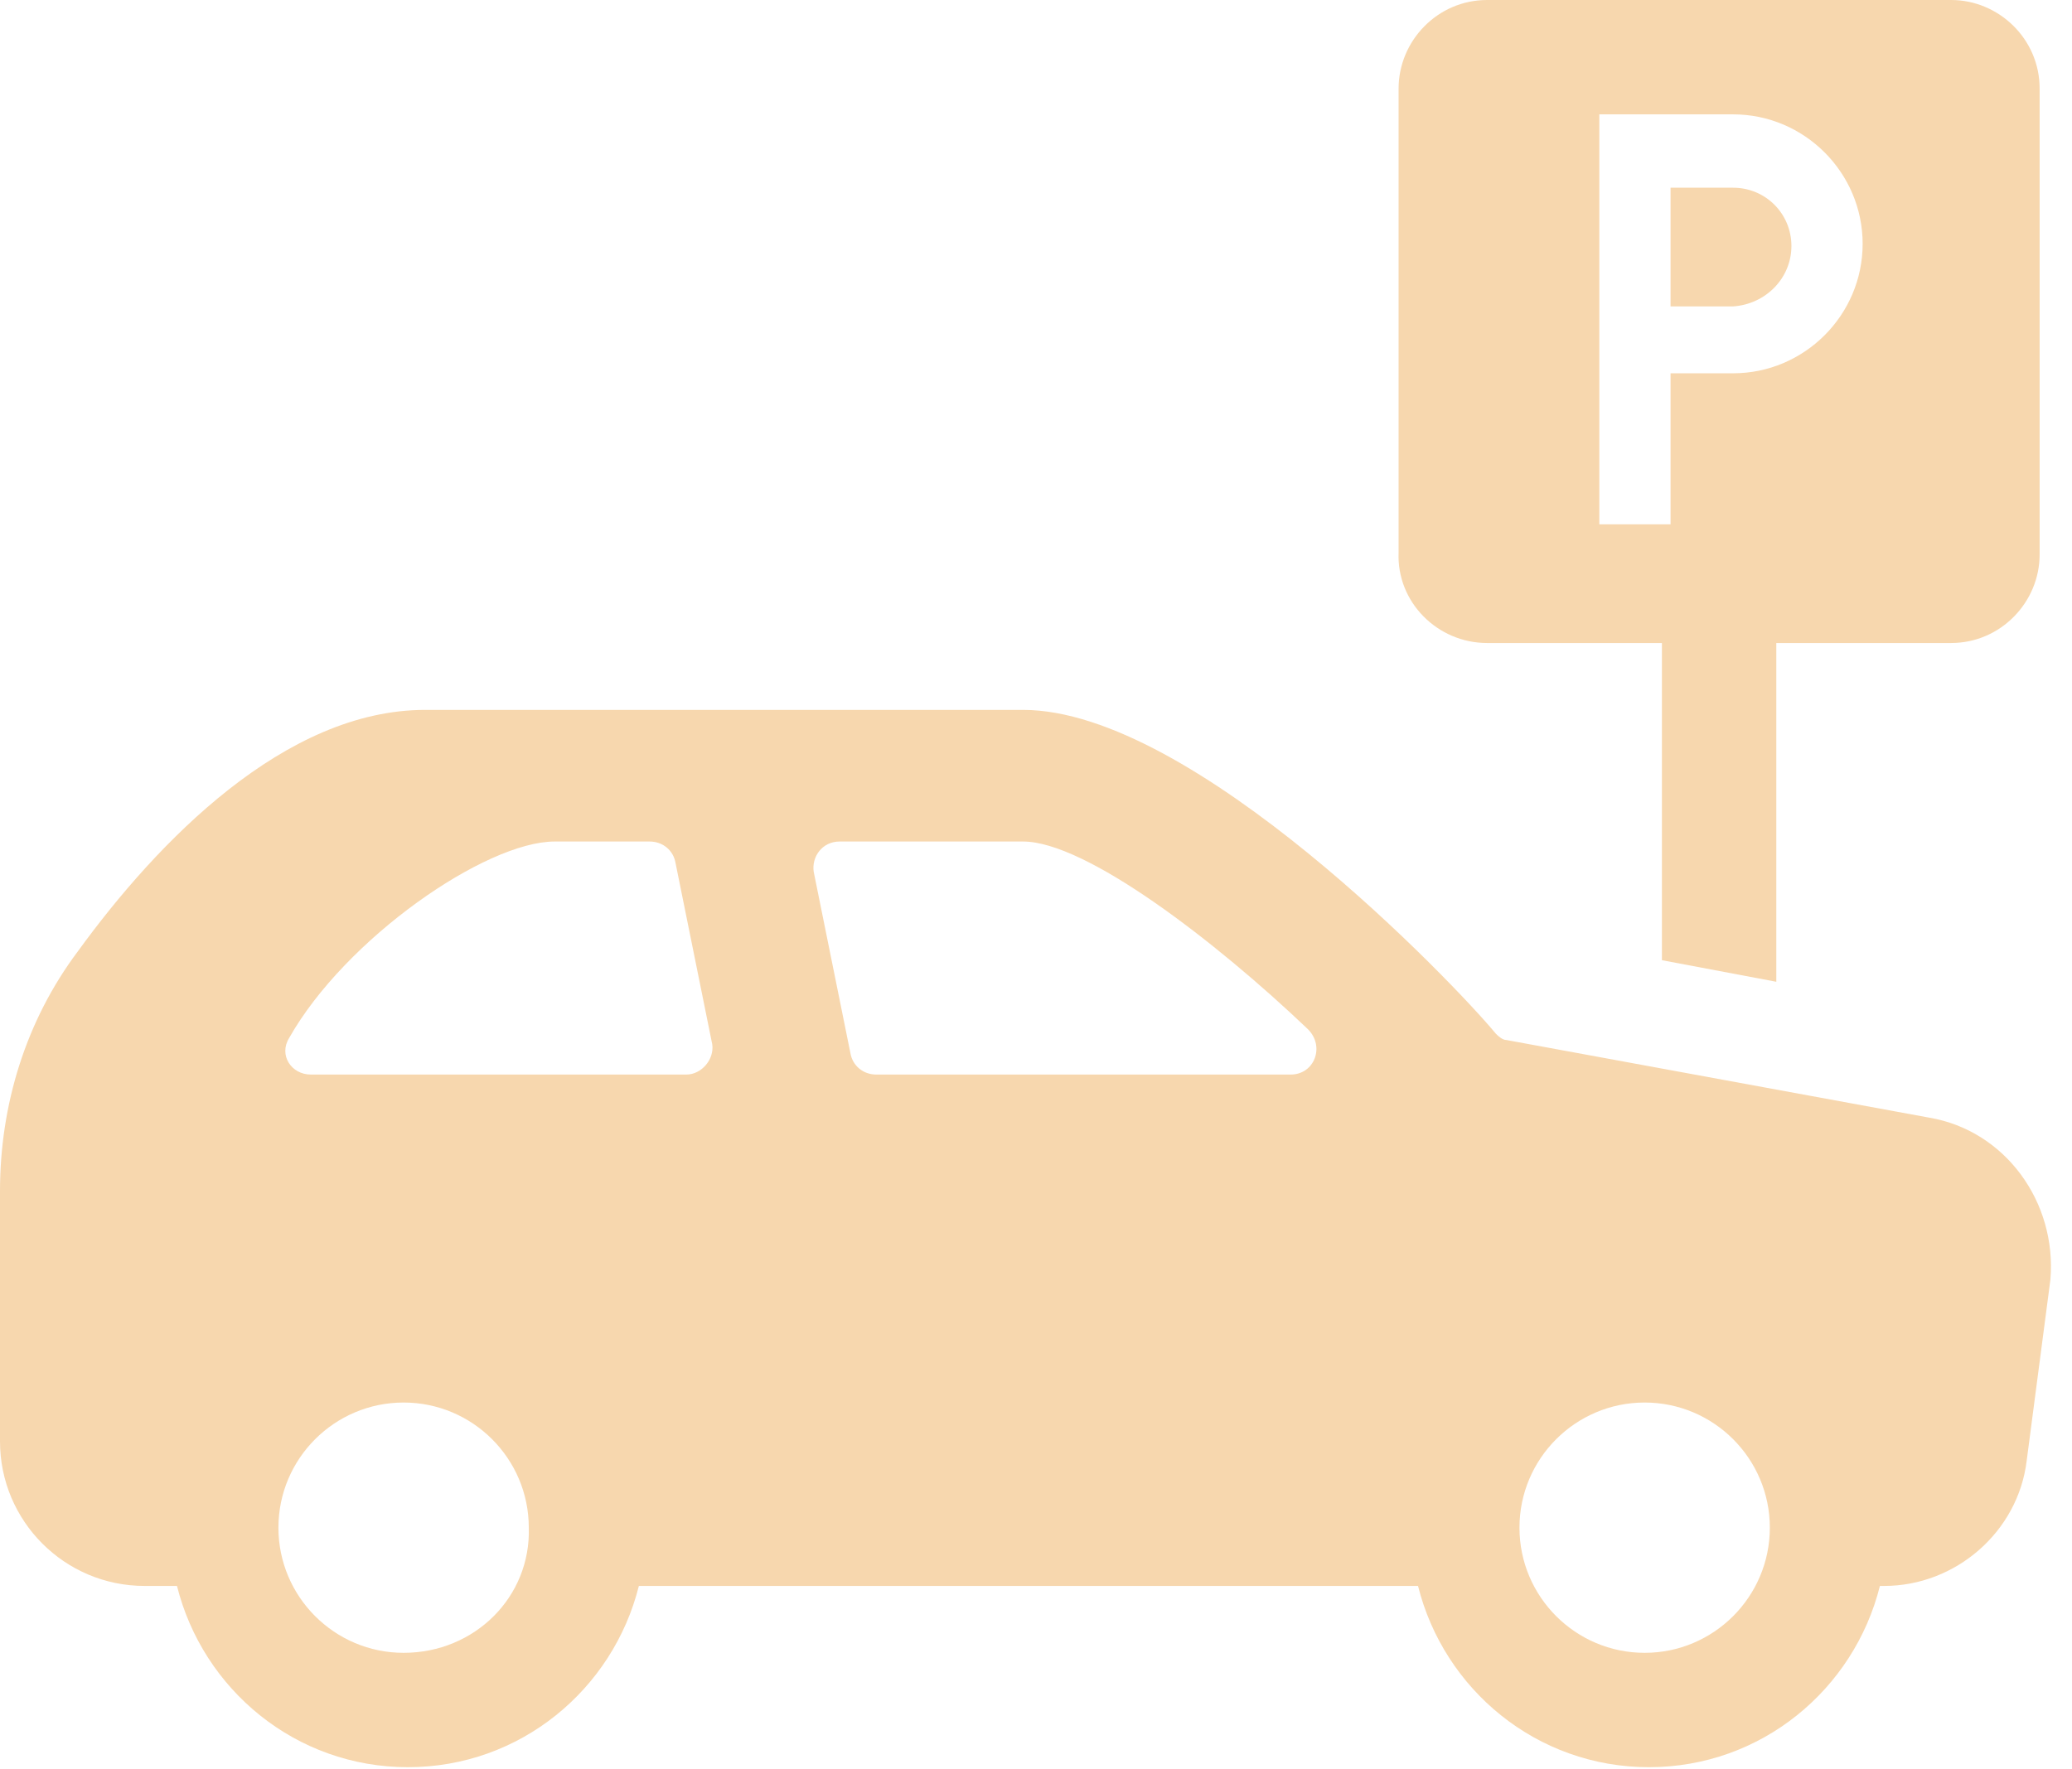
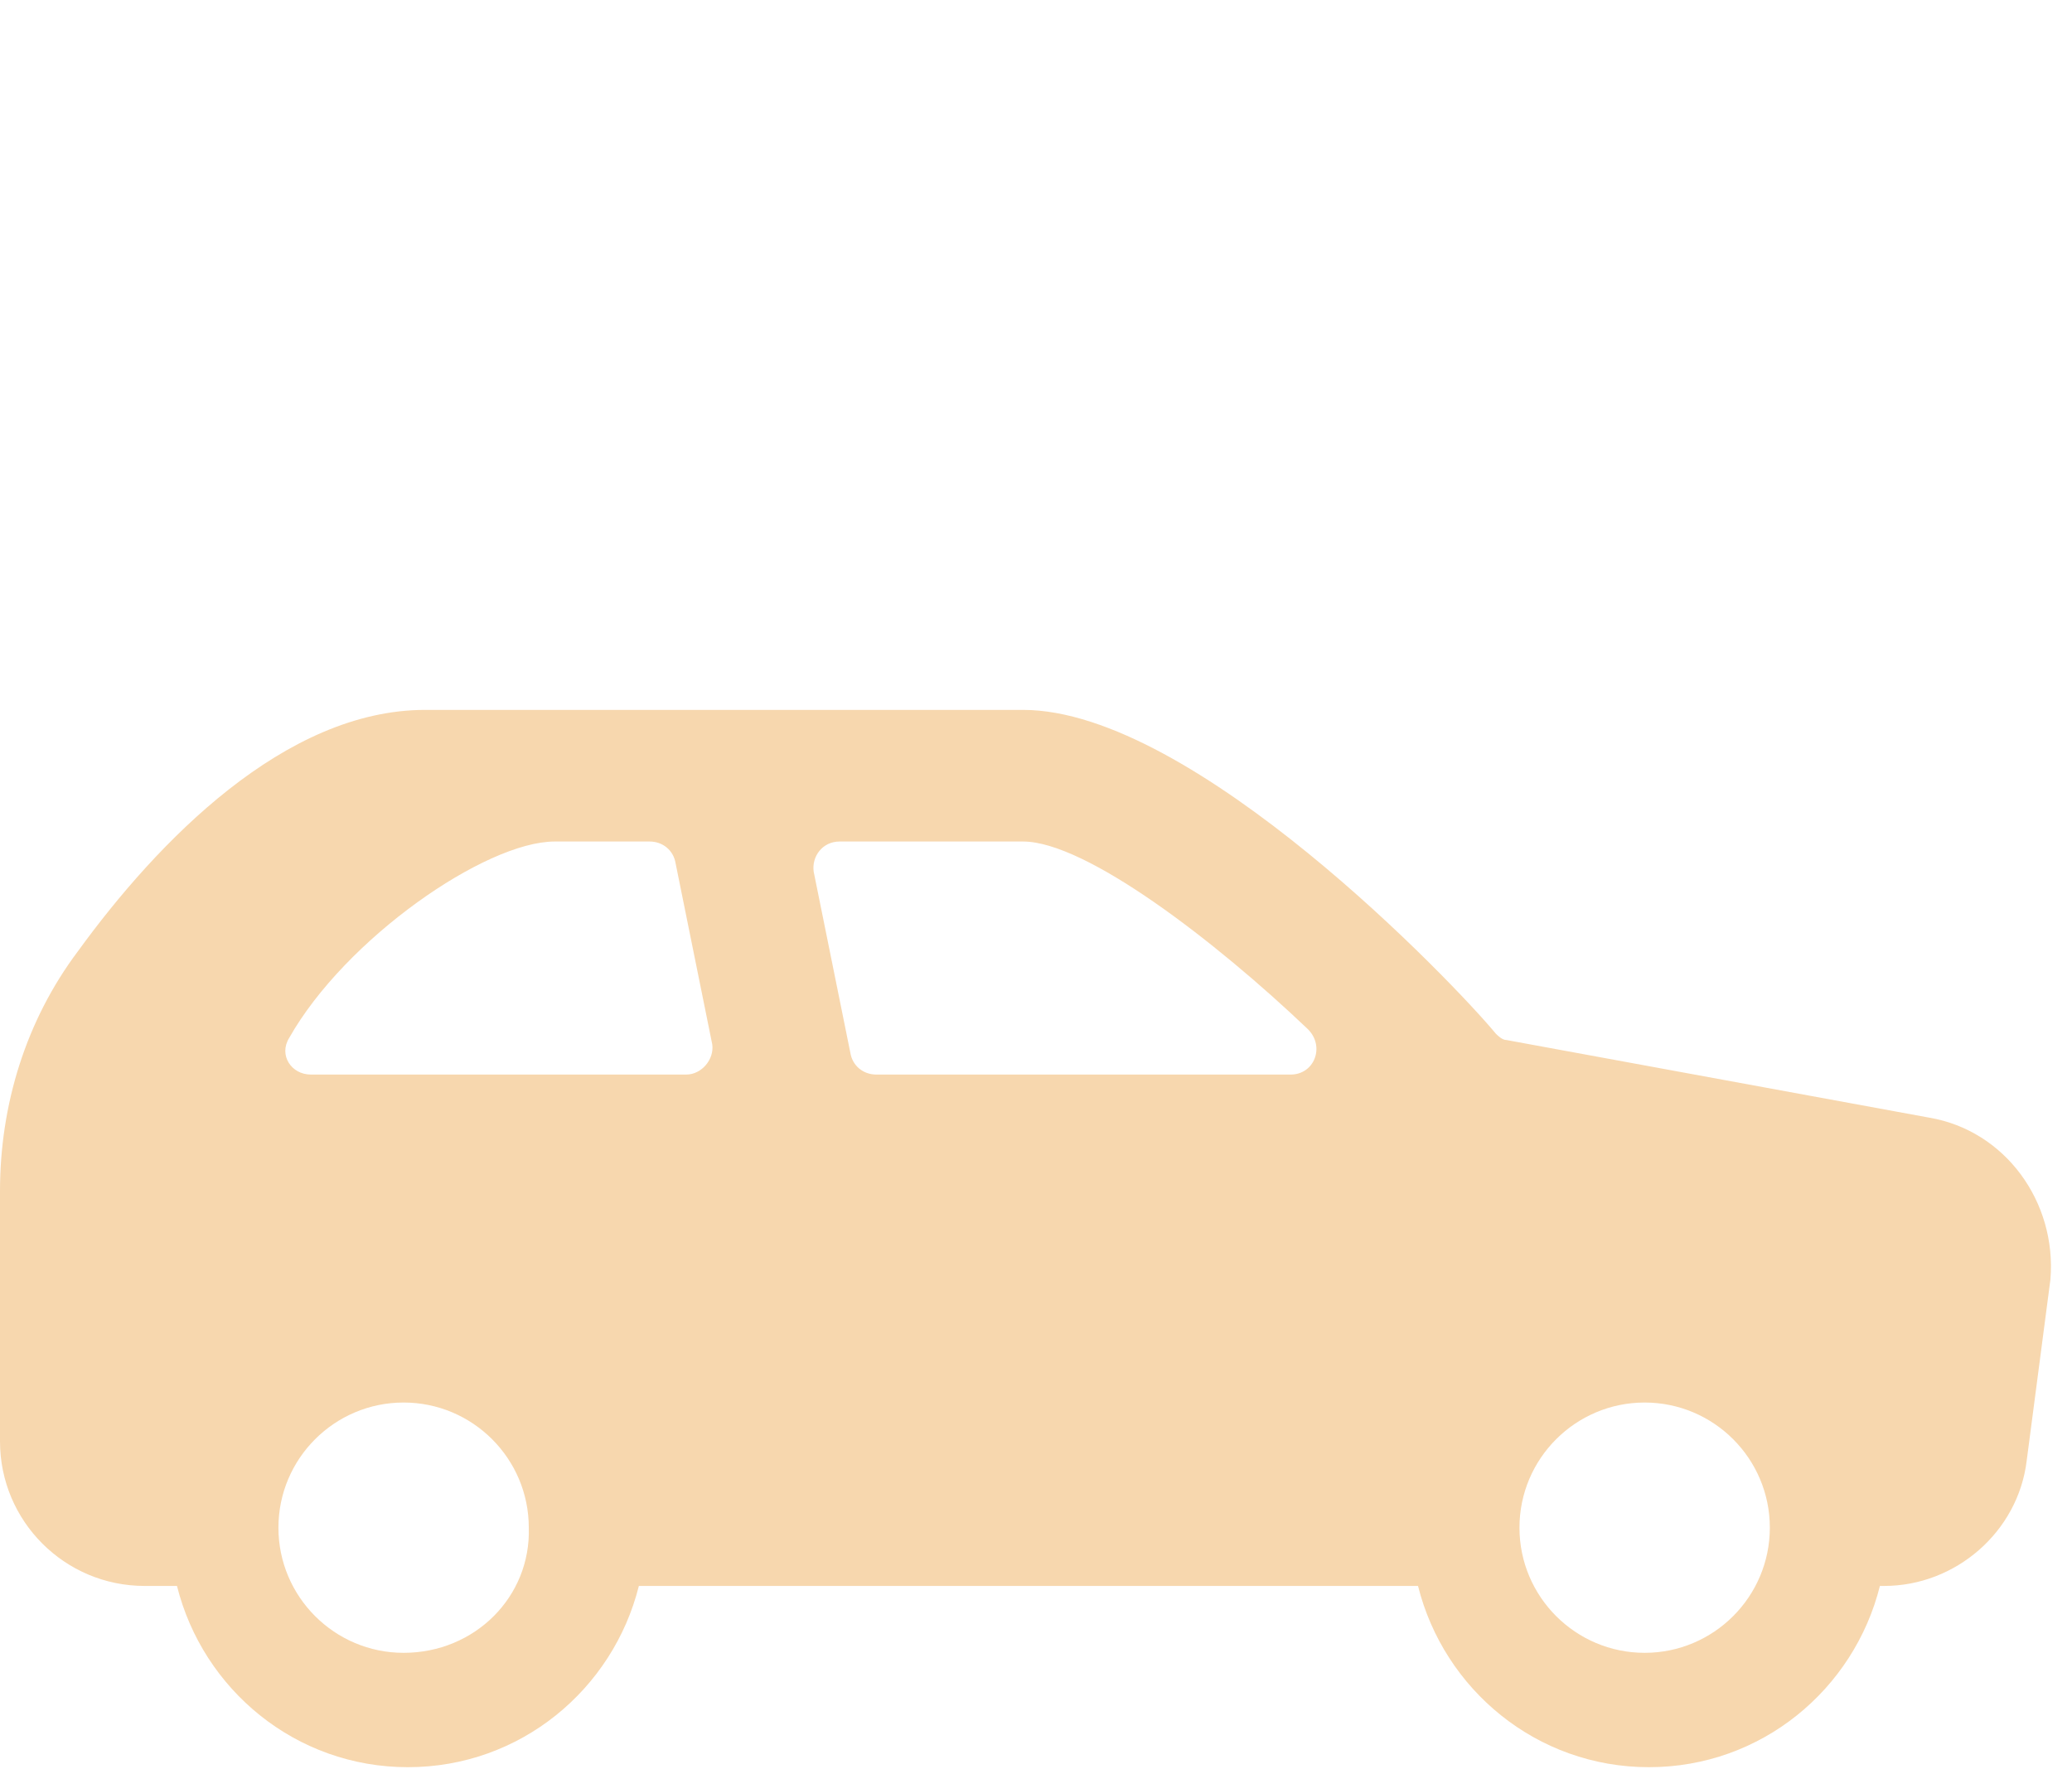
<svg xmlns="http://www.w3.org/2000/svg" width="96" height="82" viewBox="0 0 96 82" fill="none">
-   <path d="M83 11.4C83 9.9 81.8 8.7 80.3 8.7H77.4V14.2H80.3C81.8 14.1 83 12.9 83 11.4Z" fill="#F7D7AE" />
-   <path d="M68.9 29.8H77V44.5L82.3 45.5V29.8H90.4C92.7 29.8 94.5 27.9 94.5 25.7V4.1C94.5 1.8 92.6 0 90.4 0H68.9C66.6 0 64.8 1.9 64.8 4.1V25.6C64.7 27.9 66.6 29.8 68.9 29.8ZM74.1 5.3H80.3C83.6 5.3 86.3 8 86.3 11.3C86.3 14.6 83.6 17.3 80.3 17.3H77.4V24.3H74.1V5.3Z" fill="#F7D7AE" />
  <path d="M89.4 51.8L69.8 48.2C69.6 48.2 69.4 48 69.3 47.9C67.4 45.6 55.3 32.9 47.4 32.9H19.7C13.2 32.9 7.3 39 3.6 44.1C1.2 47.3 0 51.2 0 55.2V66.8C0 70.5 3 73.5 6.7 73.5H8.2C9.4 78.3 13.7 81.9 18.9 81.9C24.1 81.9 28.4 78.3 29.6 73.5H65.7C66.9 78.3 71.2 81.9 76.4 81.9C81.6 81.9 85.9 78.3 87.1 73.5H87.3C90.6 73.5 93.5 71 93.9 67.7L95 59.3C95.3 55.7 92.9 52.4 89.4 51.8ZM18.7 76.6C15.5 76.6 12.9 74 12.9 70.8C12.9 67.6 15.5 65 18.7 65C21.9 65 24.5 67.6 24.5 70.8C24.6 74 22 76.6 18.7 76.6ZM31.8 49.8H14.4C13.5 49.8 12.9 48.9 13.4 48.1C16 43.5 22.5 39 25.7 39H30.1C30.7 39 31.2 39.4 31.3 40L33 48.4C33.1 49.1 32.5 49.8 31.8 49.8ZM59.8 49.8H40.6C40 49.8 39.5 49.4 39.4 48.8L37.7 40.4C37.6 39.7 38.1 39 38.9 39H47.4C50.3 39 56.3 43.6 60.6 47.7C61.4 48.5 60.9 49.8 59.8 49.8ZM76.2 76.6C73 76.6 70.4 74 70.4 70.8C70.4 67.6 73 65 76.2 65C79.4 65 82 67.6 82 70.8C82 74 79.4 76.6 76.2 76.6Z" fill="#F7D7AE" />
</svg>